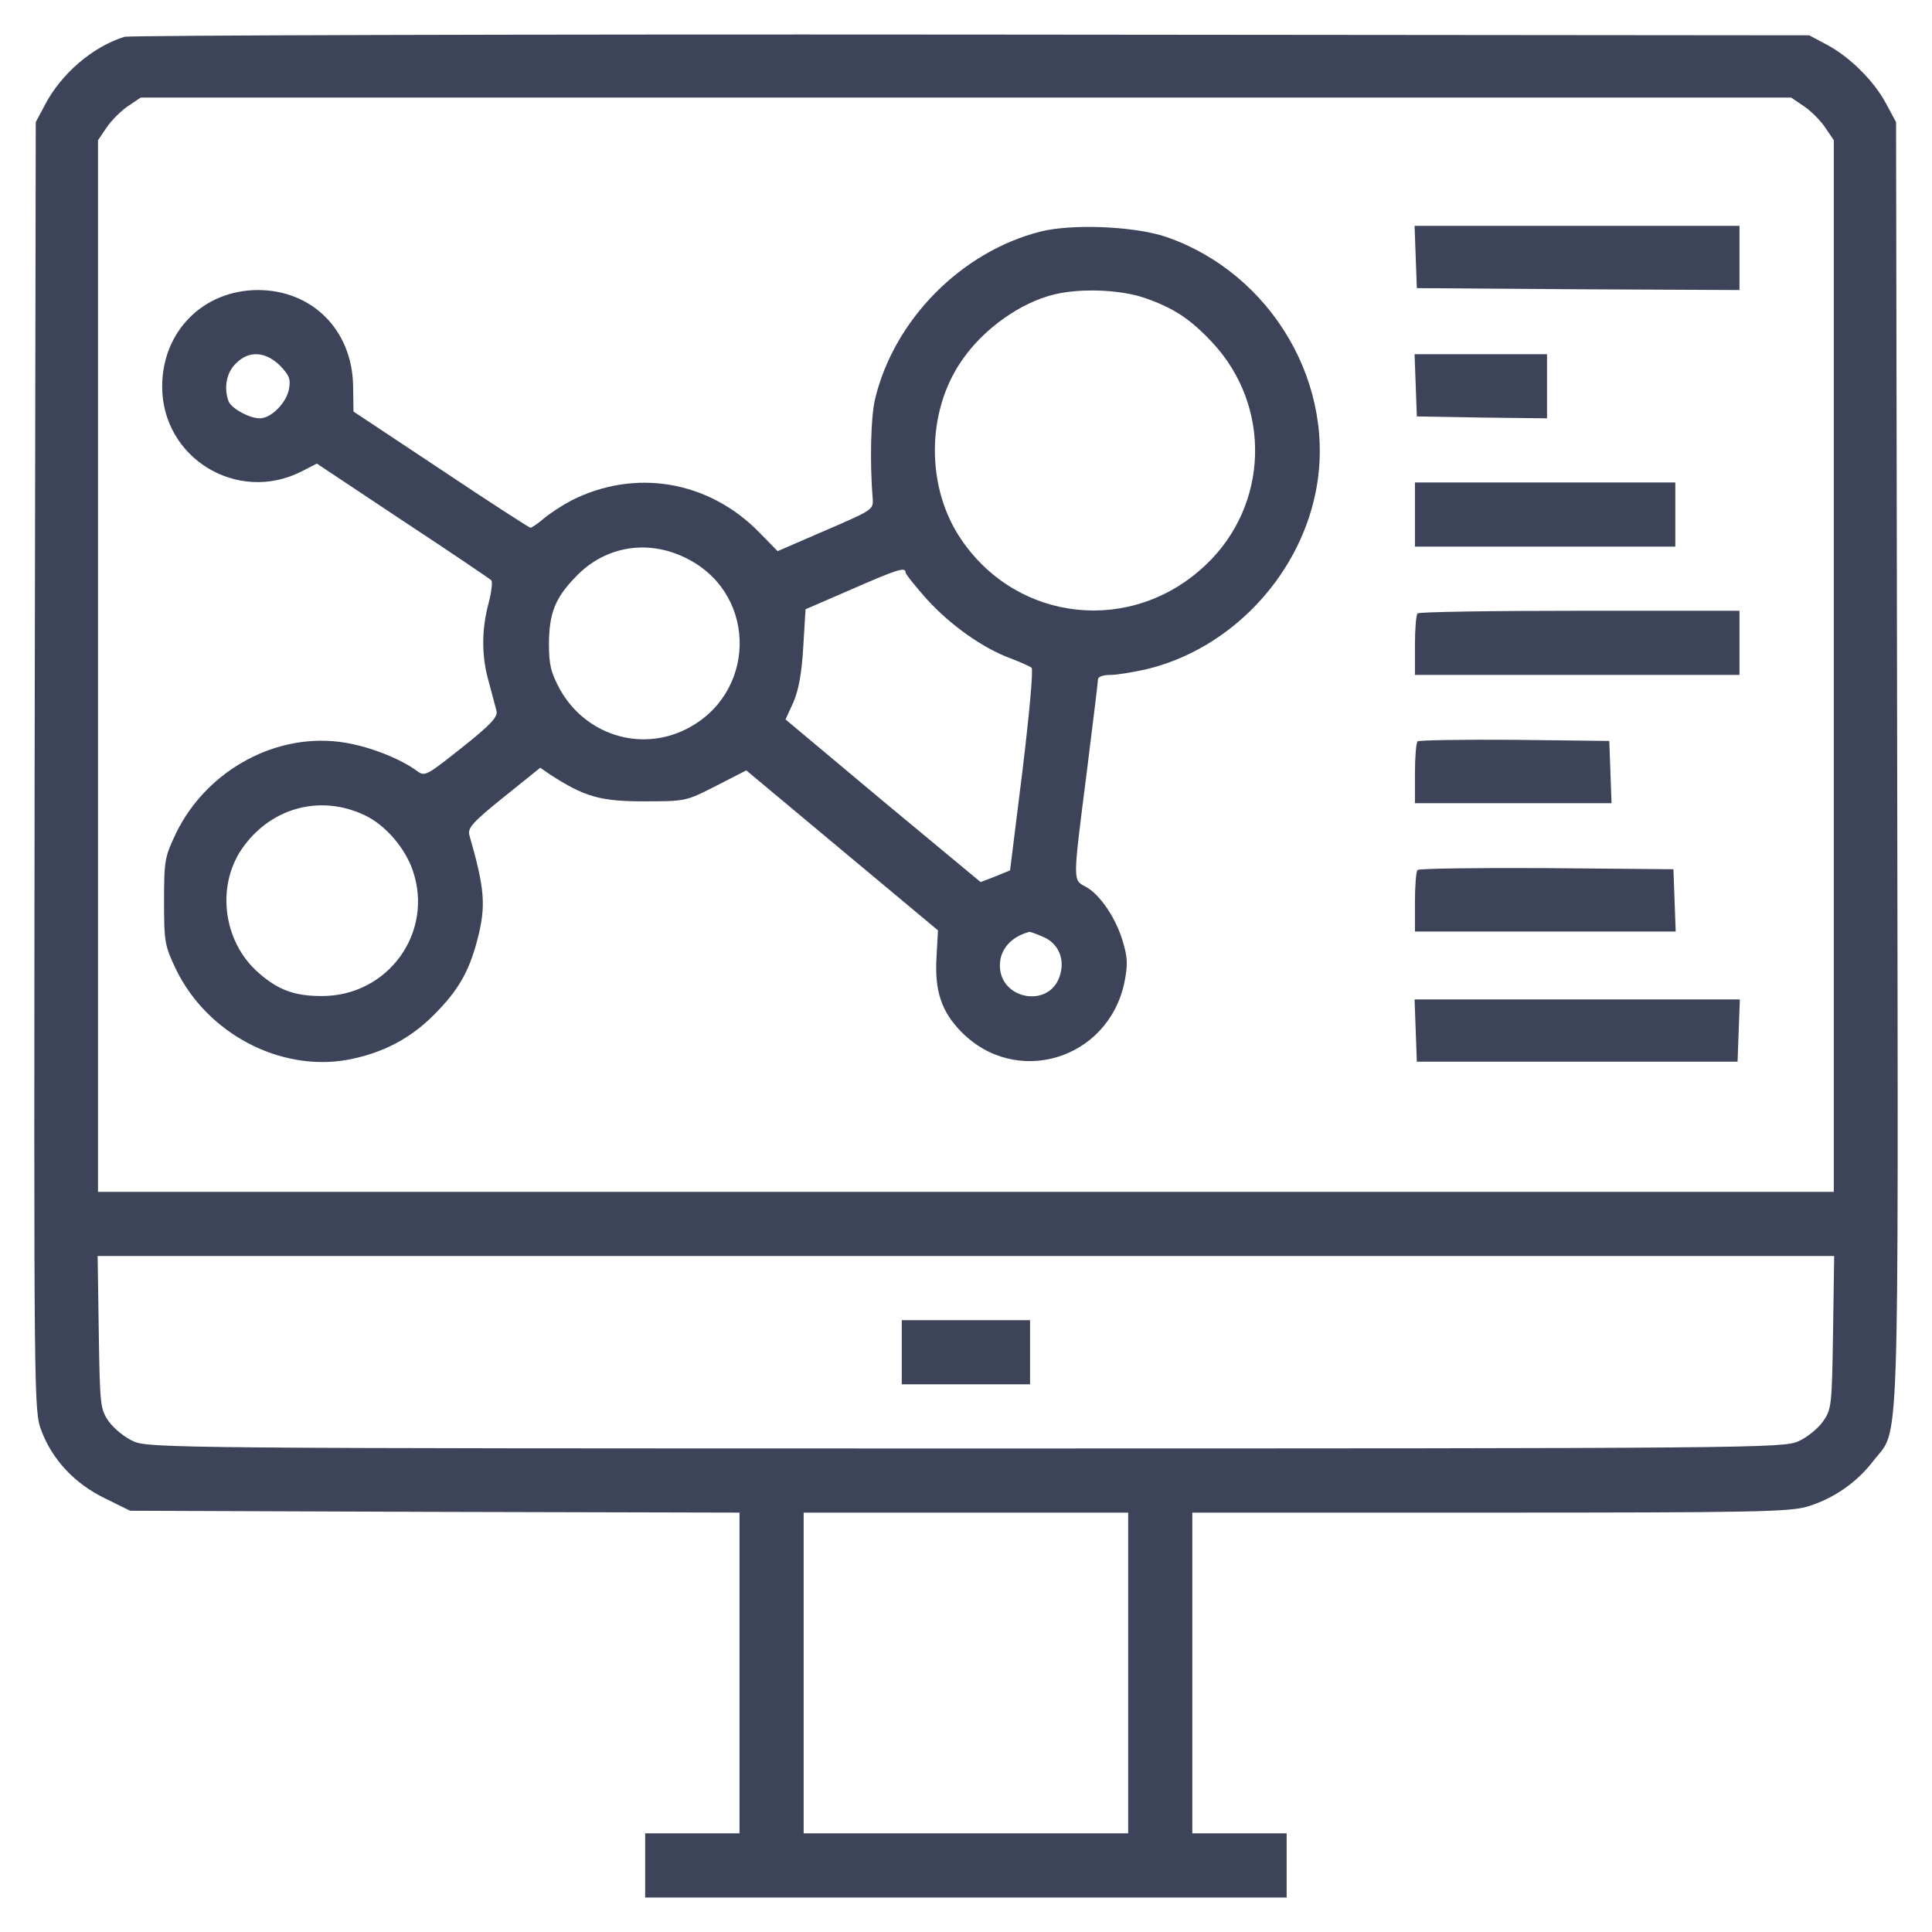
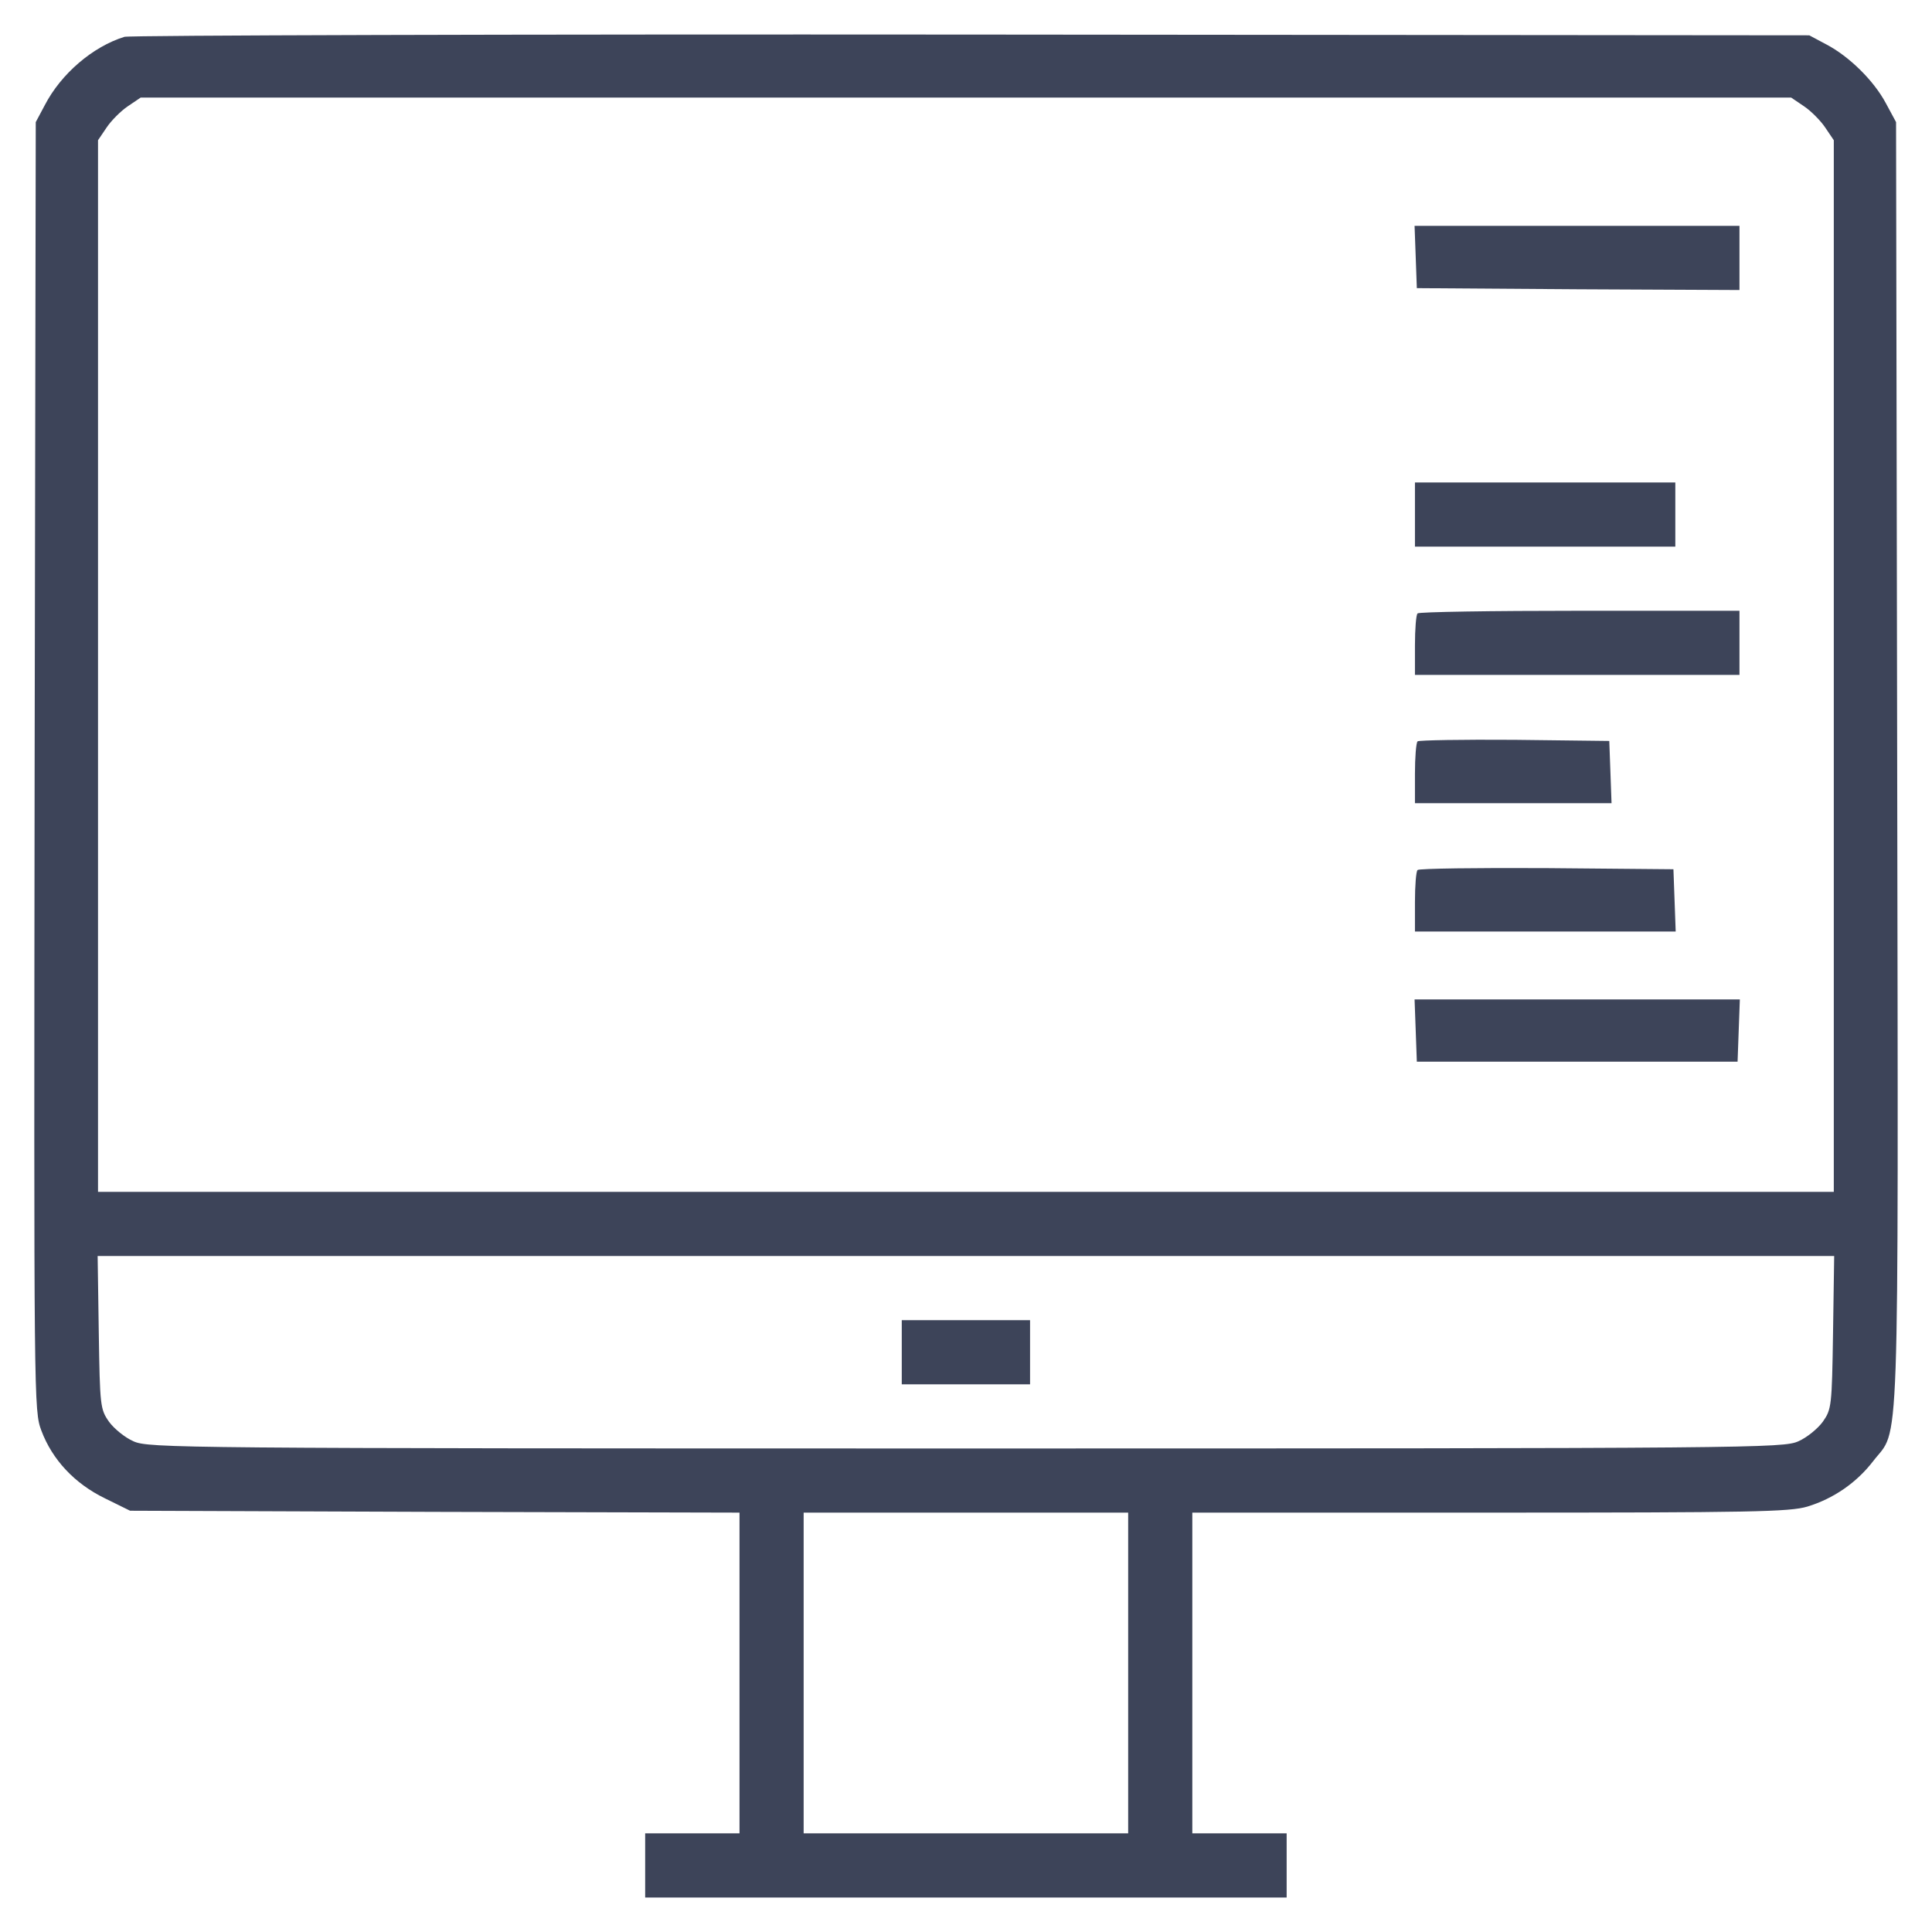
<svg xmlns="http://www.w3.org/2000/svg" width="512pt" height="512pt" viewBox="0,0,256,256">
  <g fill="#3d4459" fill-rule="nonzero" stroke="none" stroke-width="1" stroke-linecap="butt" stroke-linejoin="miter" stroke-miterlimit="10" stroke-dasharray="" stroke-dashoffset="0" font-family="none" font-weight="none" font-size="none" text-anchor="none" style="mix-blend-mode: normal">
    <g transform="translate(-0.012,-0.07) scale(0.5,0.5)">
      <g transform="translate(0,512) scale(0.1,-0.1)">
        <path d="M330,5021c-84,-26 -168,-98 -211,-181l-24,-45l-3,-1707c-2,-1698 -2,-1707 18,-1761c29,-77 88,-140 168,-179l67,-33l807,-3l808,-2v-425v-425h-125h-125v-85v-85h850h850v85v85h-125h-125v425v425h788c695,0 795,2 842,16c69,21 130,63 174,120c71,93 67,-47 64,1844l-3,1705l-27,50c-32,60 -97,124 -158,156l-45,24l-2220,2c-1221,1 -2231,-2 -2245,-6zM4781,4837c18,-12 44,-38 56,-56l23,-34v-1393v-1394h-2300h-2300v1394v1393l23,34c12,18 38,44 56,56l34,23h2187h2187zM4858,1588c-3,-196 -4,-204 -27,-237c-13,-18 -42,-42 -65,-52c-40,-18 -116,-19 -2206,-19c-2090,0 -2166,1 -2206,19c-23,10 -52,34 -65,52c-23,33 -24,41 -27,237l-3,202h2301h2301zM2990,685v-425h-430h-430v425v425h430h430z" />
-         <path d="M2758,4505c-210,-53 -389,-234 -439,-445c-11,-47 -14,-164 -6,-264c2,-28 -2,-30 -125,-83l-127,-55l-48,49c-134,138 -330,171 -499,85c-23,-12 -55,-33 -72,-47c-16,-14 -33,-25 -36,-25c-3,0 -110,69 -237,154l-232,154l-1,69c-3,148 -109,253 -253,253c-145,-1 -253,-110 -253,-256c0,-189 199,-311 369,-225l41,21l227,-151c126,-83 231,-154 235,-158c4,-3 1,-31 -7,-61c-19,-71 -19,-142 1,-210c8,-30 17,-64 20,-75c4,-16 -14,-36 -92,-98c-92,-73 -98,-77 -118,-62c-43,32 -123,64 -189,75c-178,31 -367,-69 -450,-239c-30,-63 -32,-72 -32,-181c0,-109 2,-118 32,-181c83,-170 276,-271 454,-239c91,17 166,55 230,120c63,63 92,113 114,197c24,91 20,136 -21,279c-5,18 10,35 91,100l97,78l26,-18c91,-59 133,-71 248,-71c111,0 112,0 192,41l80,41l254,-212l254,-212l-4,-72c-5,-88 13,-143 65,-196c145,-149 390,-75 433,130c9,45 9,65 -4,108c-18,62 -61,126 -99,146c-34,18 -34,11 3,301c16,129 30,241 30,248c0,7 13,12 33,12c17,0 60,7 95,15c219,52 401,240 448,465c60,285 -114,584 -396,681c-83,28 -248,35 -332,14zM3031,4330c79,-27 123,-56 182,-119c158,-169 150,-432 -18,-590c-194,-184 -496,-153 -646,66c-95,137 -95,339 0,476c57,84 157,155 248,176c69,16 170,12 234,-9zM742,4150c25,-26 29,-36 24,-63c-7,-36 -47,-77 -77,-77c-28,0 -75,26 -83,45c-13,35 -6,76 19,100c34,35 78,33 117,-5zM1829,3634c180,-98 174,-356 -11,-448c-122,-61 -267,-14 -334,106c-24,45 -29,64 -29,123c1,78 16,118 69,173c80,86 200,104 305,46zM2400,3602c0,-5 26,-37 57,-72c63,-69 148,-129 221,-156c26,-10 51,-21 56,-25c5,-4 -6,-123 -24,-272l-33,-265l-39,-16l-39,-15l-259,215l-258,216l21,46c14,33 22,77 26,147l6,99l120,52c121,53 145,61 145,46zM967,2958c54,-25 107,-87 127,-146c57,-165 -66,-334 -242,-333c-71,0 -115,16 -167,62c-96,84 -113,236 -38,336c76,103 205,136 320,81zM2764,2636c42,-17 60,-61 44,-106c-29,-84 -158,-60 -158,30c0,42 29,76 78,89c1,1 18,-5 36,-13z" />
        <path d="M3752,4438l3,-83l428,-3l427,-2v85v85h-430h-431z" />
-         <path d="M3752,4098l3,-83l173,-3l172,-2v85v85h-175h-176z" />
        <path d="M3750,3755v-85h345h345v85v85h-345h-345z" />
        <path d="M3757,3493c-4,-3 -7,-42 -7,-85v-78h430h430v85v85h-423c-233,0 -427,-3 -430,-7z" />
        <path d="M3757,3154c-4,-4 -7,-43 -7,-86v-78h260h261l-3,83l-3,82l-251,3c-138,1 -253,-1 -257,-4z" />
        <path d="M3757,2813c-4,-3 -7,-42 -7,-85v-78h345h346l-3,83l-3,82l-336,3c-184,1 -338,-1 -342,-5z" />
        <path d="M3752,2388l3,-83h425h425l3,83l3,82h-431h-431z" />
        <path d="M2390,1535v-85h170h170v85v85h-170h-170z" />
      </g>
    </g>
  </g>
</svg>